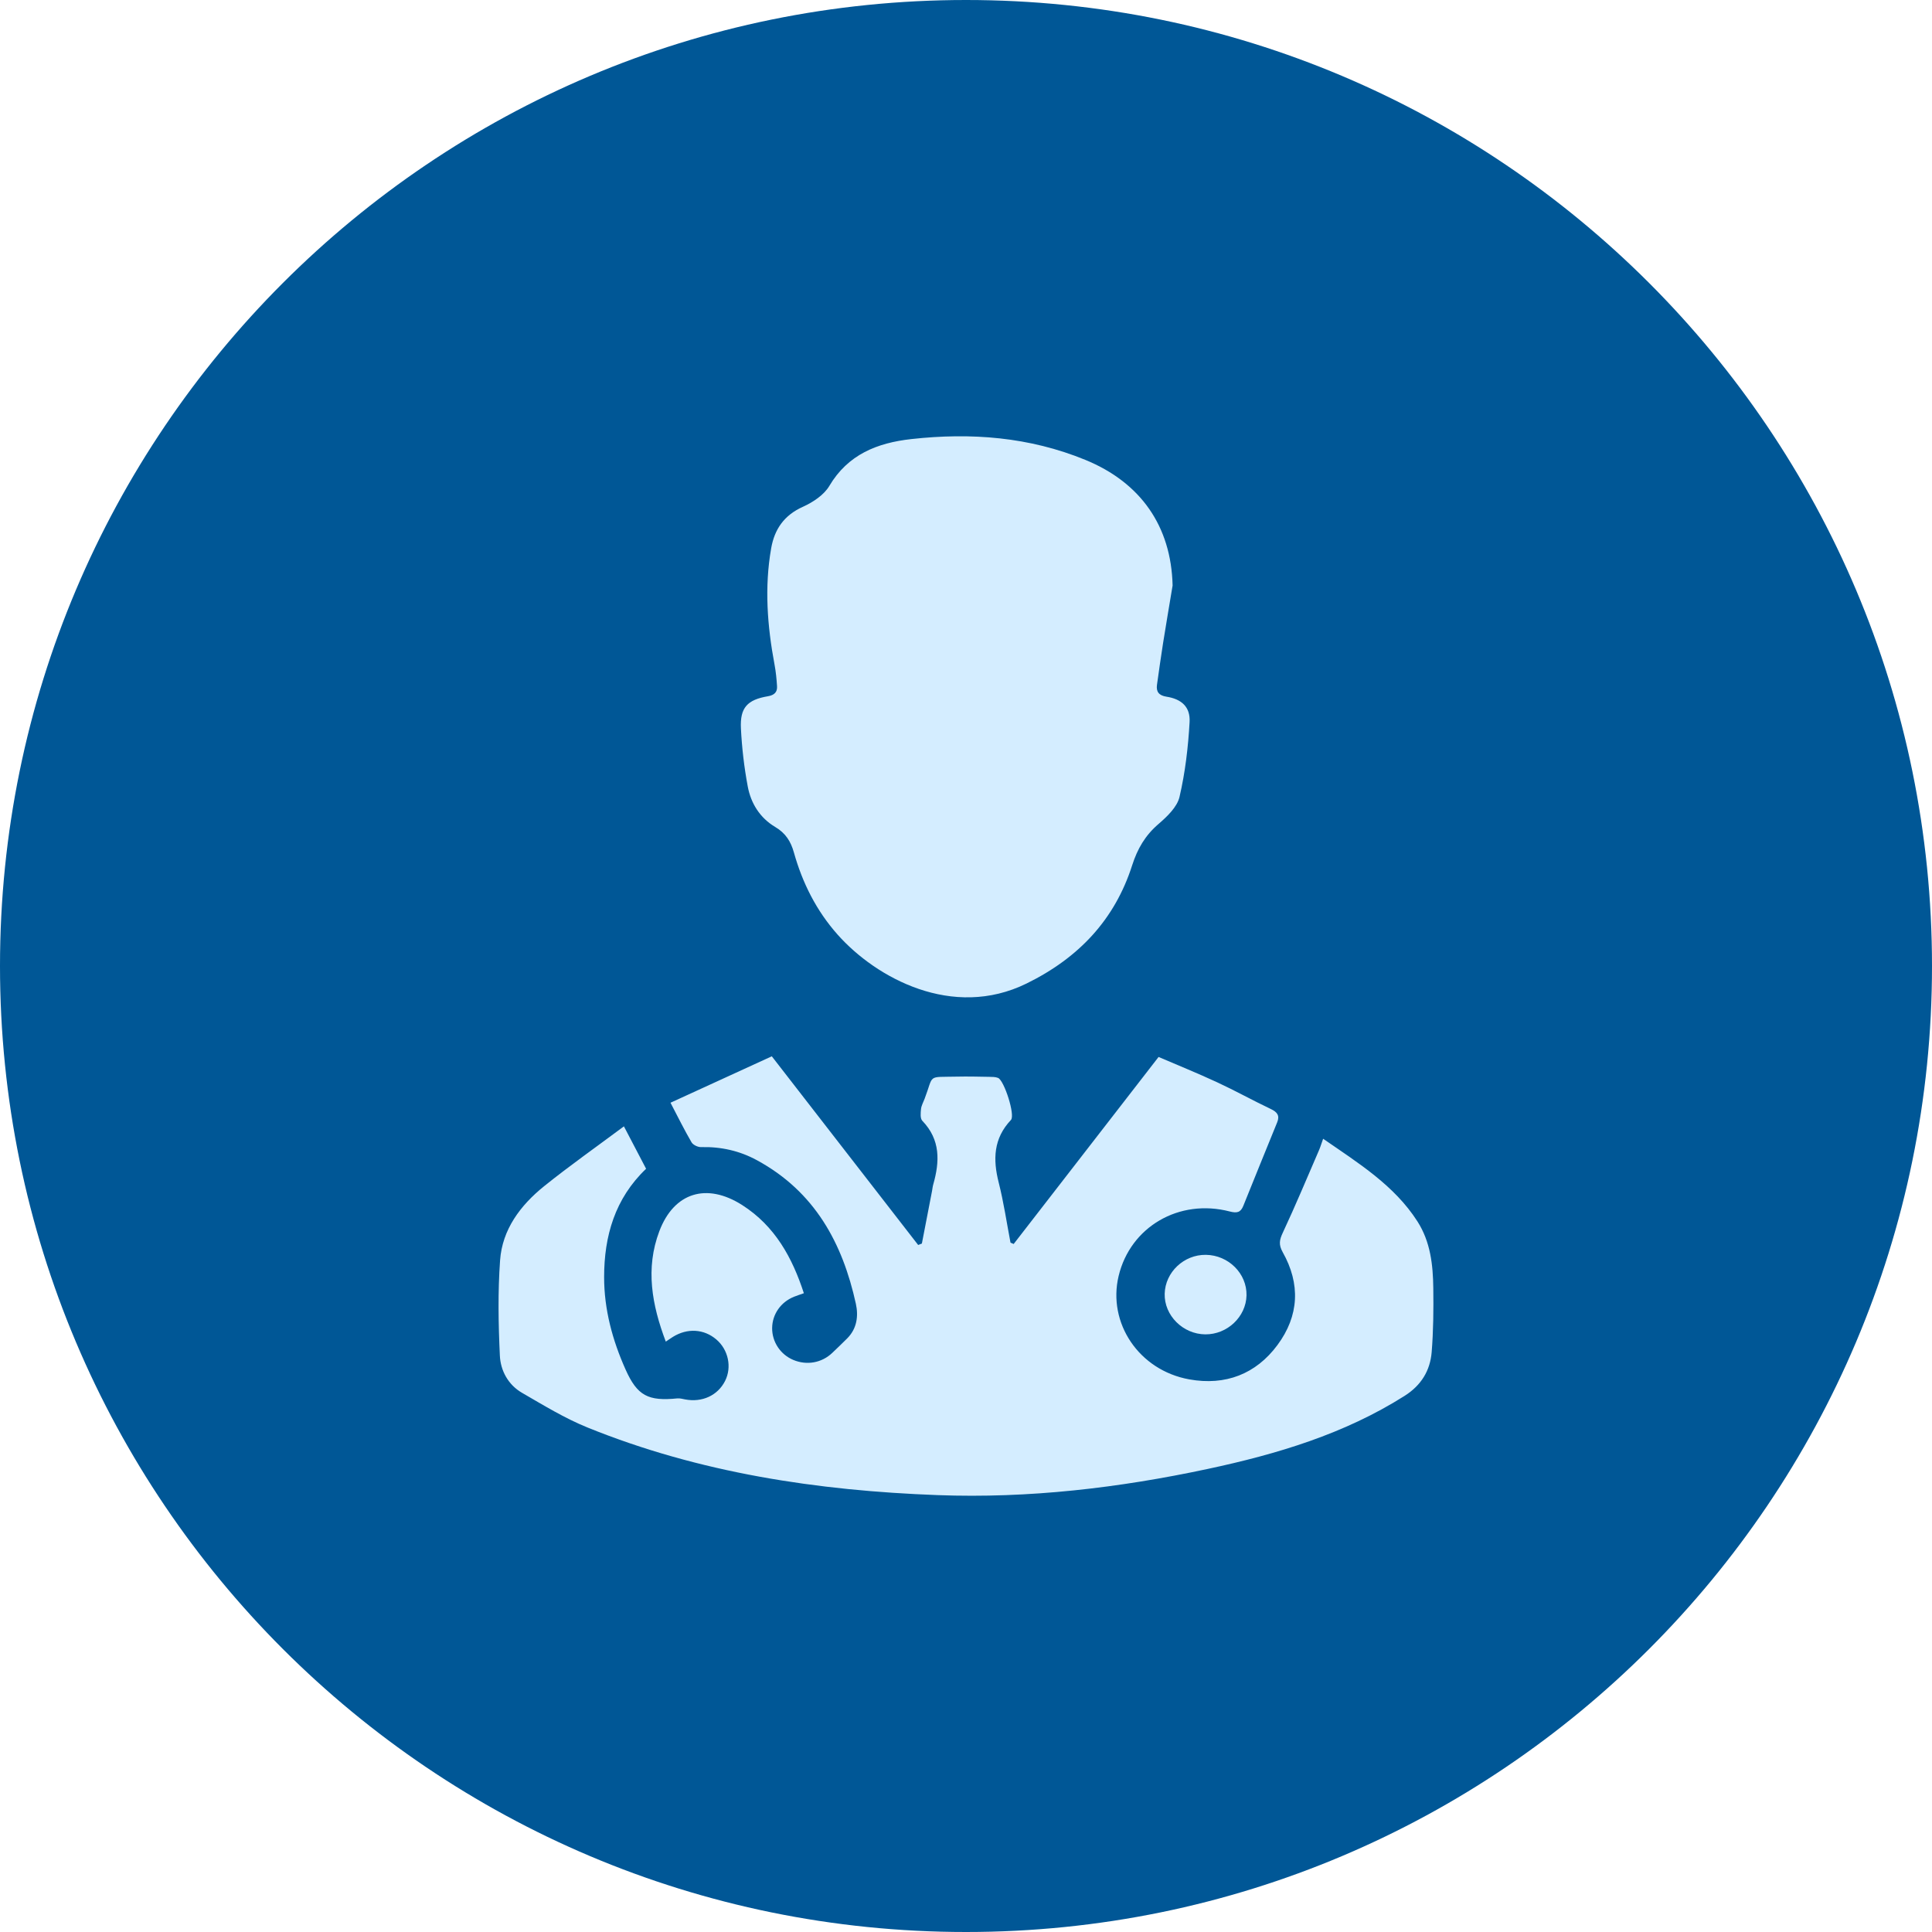
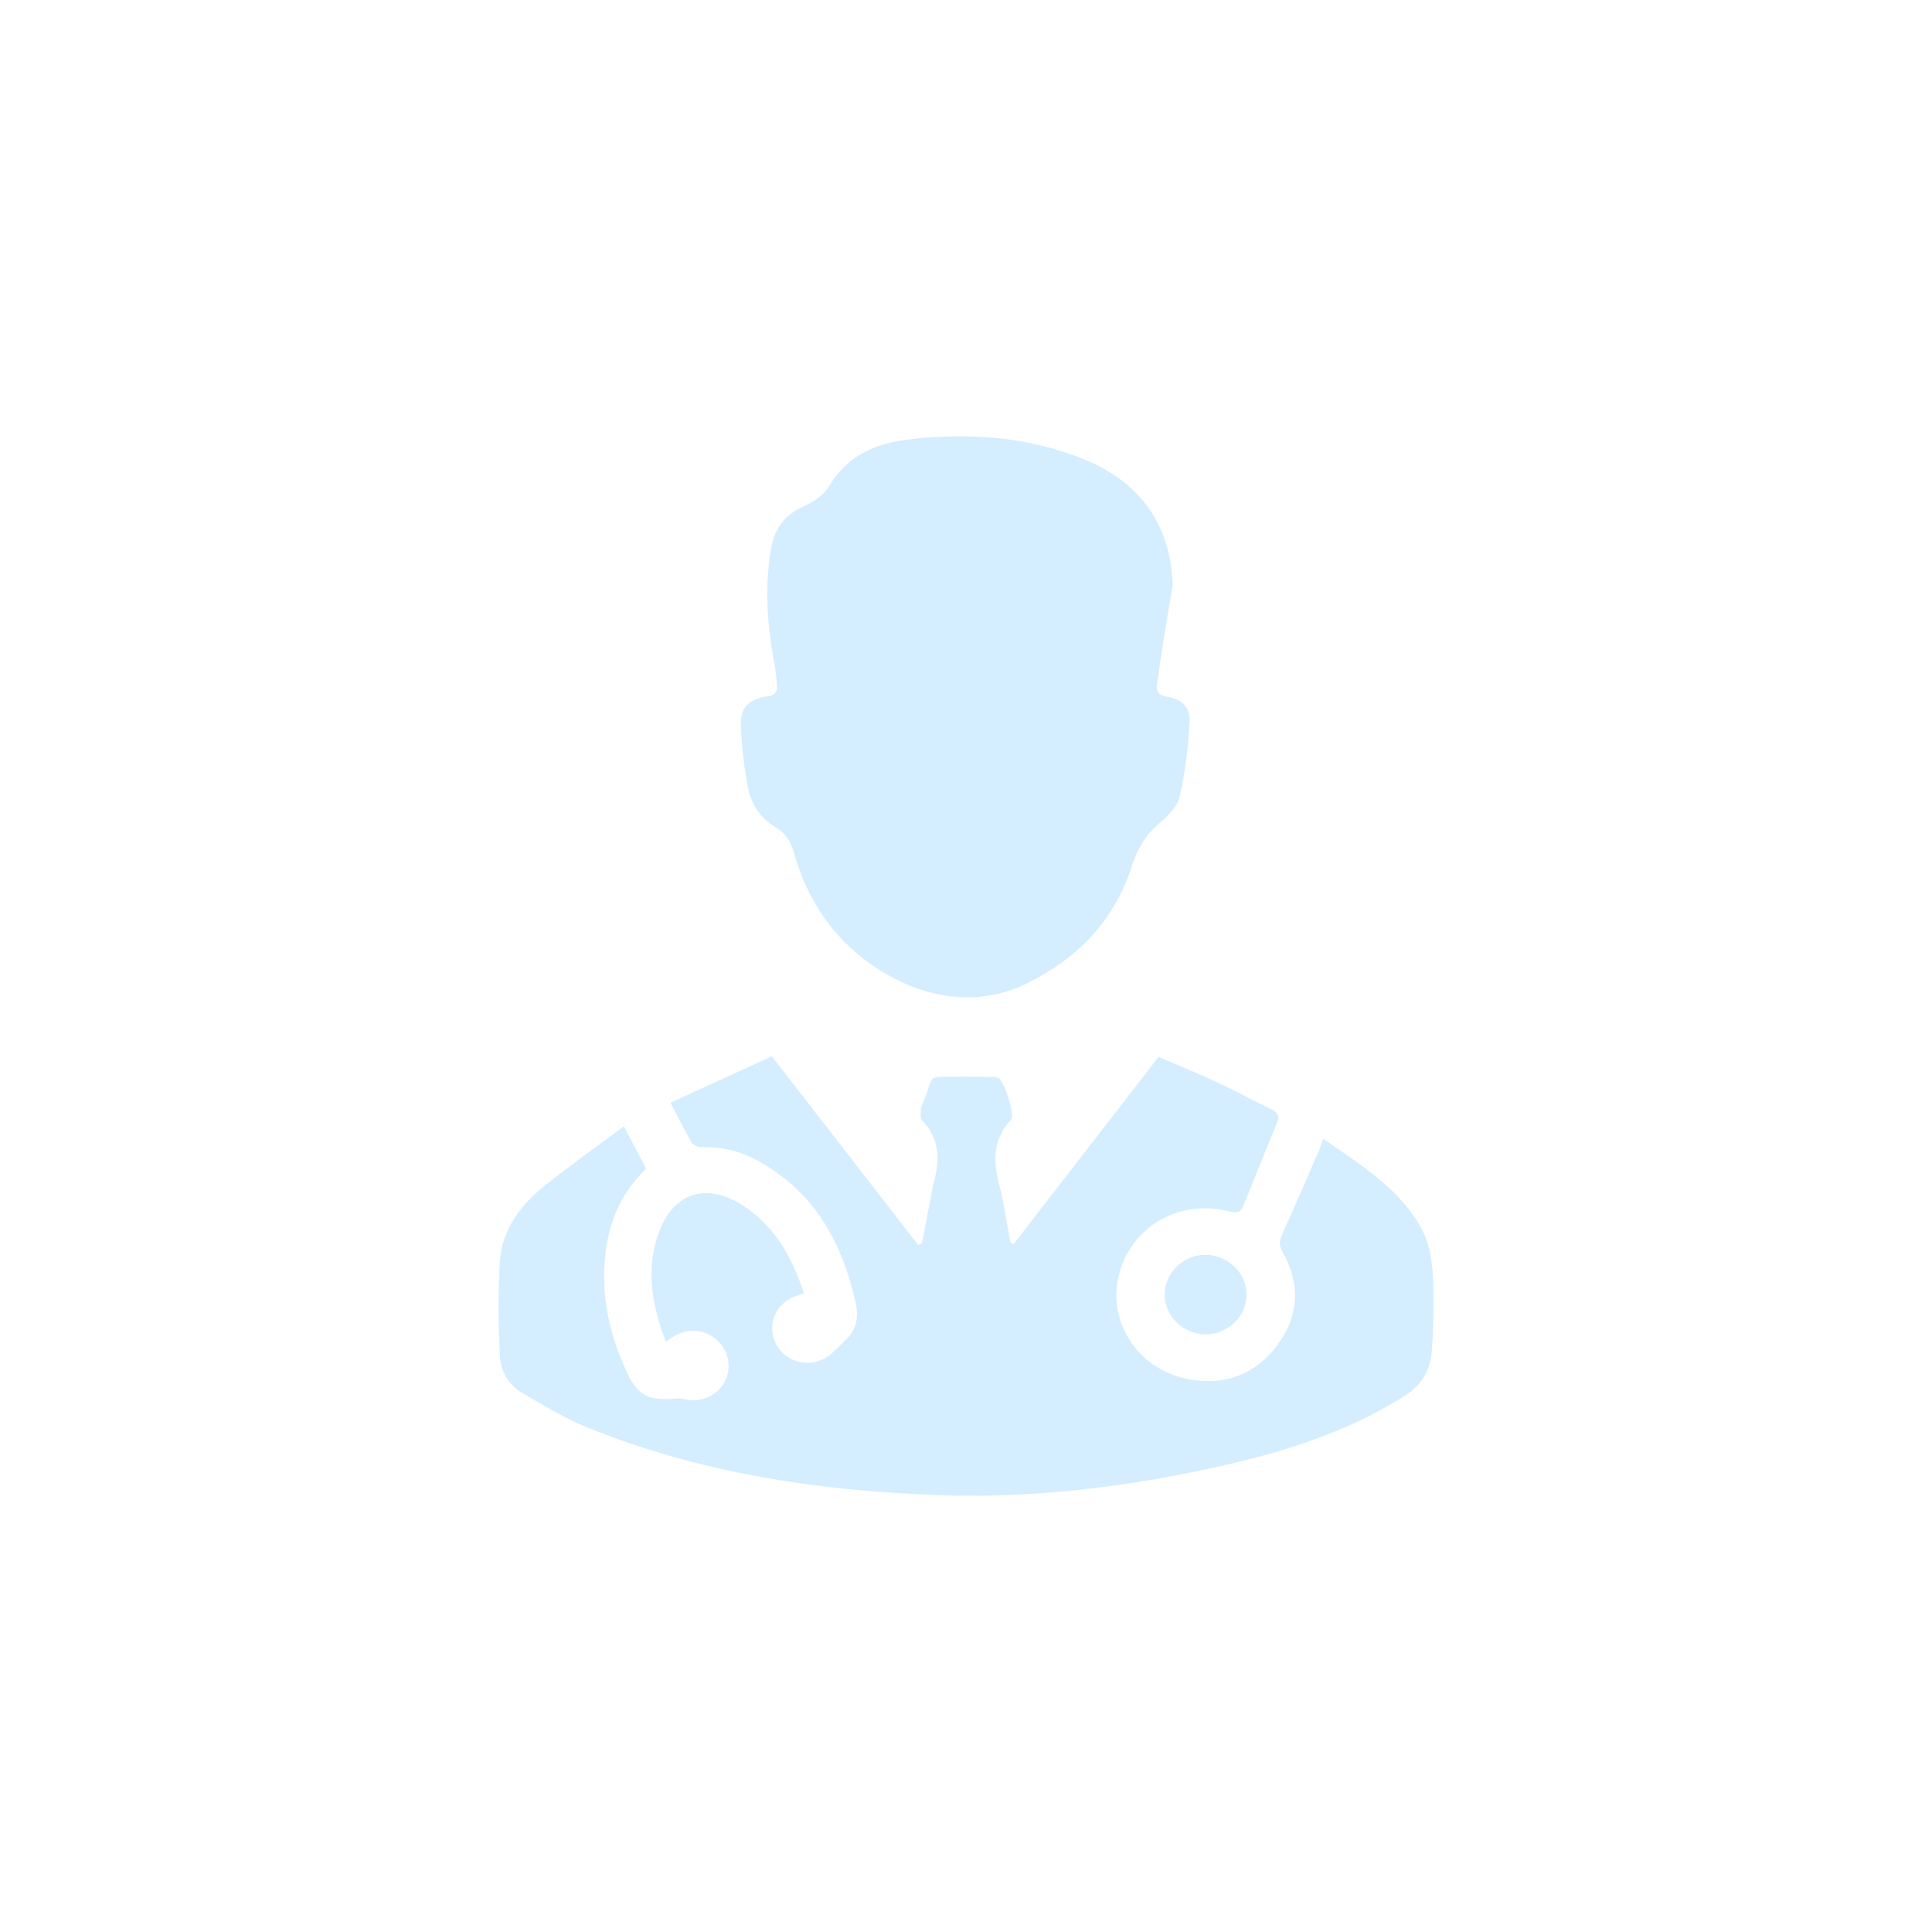
<svg xmlns="http://www.w3.org/2000/svg" width="62" height="62" viewBox="0 0 62 62" fill="none">
-   <path d="M62 31C62 13.879 48.121 0 31 0C13.879 0 0 13.879 0 31C0 48.121 13.879 62 31 62C48.121 62 62 48.121 62 31Z" fill="#005796" />
  <g clip-path="url(#clip0_647_10)">
    <path d="M20.022 36.146C20.291 36.662 20.508 37.074 20.734 37.507C19.734 38.461 19.387 39.666 19.387 40.983C19.386 42.017 19.653 43.006 20.075 43.949C20.452 44.794 20.802 44.97 21.738 44.876C21.818 44.869 21.902 44.893 21.982 44.908C22.532 45.014 23.033 44.783 23.269 44.315C23.492 43.873 23.373 43.313 22.988 42.985C22.591 42.646 22.059 42.614 21.596 42.901C21.528 42.943 21.463 42.99 21.366 43.054C20.92 41.874 20.706 40.707 21.159 39.51C21.628 38.269 22.676 37.942 23.821 38.674C24.87 39.346 25.423 40.354 25.797 41.501C25.68 41.543 25.58 41.574 25.483 41.613C25.056 41.784 24.784 42.175 24.779 42.616C24.774 43.059 25.041 43.465 25.454 43.64C25.888 43.824 26.373 43.738 26.711 43.413C26.871 43.26 27.032 43.107 27.188 42.95C27.503 42.634 27.551 42.229 27.466 41.841C27.04 39.897 26.149 38.24 24.286 37.23C23.735 36.931 23.135 36.795 22.497 36.812C22.395 36.815 22.242 36.742 22.193 36.659C21.964 36.267 21.763 35.859 21.517 35.388C22.629 34.879 23.721 34.378 24.768 33.898C26.37 35.964 27.918 37.958 29.465 39.953C29.505 39.937 29.544 39.922 29.584 39.907C29.693 39.343 29.802 38.779 29.911 38.215C29.924 38.147 29.929 38.076 29.949 38.01C30.158 37.276 30.186 36.578 29.598 35.967C29.526 35.892 29.544 35.717 29.556 35.591C29.568 35.48 29.629 35.372 29.671 35.263C29.977 34.464 29.734 34.572 30.707 34.55C31.053 34.542 31.399 34.551 31.746 34.557C31.841 34.559 31.943 34.557 32.028 34.591C32.224 34.667 32.587 35.789 32.442 35.941C31.879 36.537 31.862 37.208 32.049 37.947C32.21 38.582 32.305 39.233 32.428 39.877C32.462 39.892 32.496 39.906 32.53 39.921C34.062 37.944 35.595 35.966 37.18 33.919C37.763 34.17 38.42 34.435 39.062 34.733C39.642 35.002 40.202 35.314 40.781 35.589C40.99 35.688 41.074 35.8 40.986 36.017C40.623 36.909 40.259 37.801 39.9 38.695C39.814 38.91 39.696 38.938 39.462 38.877C37.837 38.456 36.275 39.372 35.898 40.947C35.537 42.458 36.55 43.976 38.167 44.266C39.324 44.474 40.304 44.096 40.994 43.165C41.693 42.223 41.737 41.202 41.163 40.183C41.029 39.943 41.057 39.791 41.167 39.557C41.576 38.684 41.946 37.794 42.329 36.91C42.374 36.806 42.406 36.697 42.461 36.544C43.595 37.327 44.745 38.039 45.486 39.195C45.906 39.85 45.987 40.592 45.996 41.338C46.005 42.022 45.999 42.71 45.944 43.391C45.895 43.981 45.612 44.455 45.075 44.795C43.142 46.019 40.983 46.664 38.761 47.139C35.906 47.749 33.018 48.089 30.092 47.98C26.232 47.837 22.448 47.267 18.856 45.811C18.123 45.514 17.44 45.095 16.754 44.698C16.305 44.439 16.063 43.981 16.041 43.503C15.993 42.486 15.975 41.461 16.048 40.446C16.118 39.458 16.697 38.682 17.462 38.066C18.278 37.41 19.137 36.806 20.021 36.147L20.022 36.146Z" fill="#D4EDFF" />
    <path d="M37.631 18.784C37.529 19.4 37.423 20.016 37.325 20.633C37.254 21.08 37.193 21.527 37.129 21.975C37.097 22.2 37.192 22.319 37.431 22.357C37.912 22.432 38.203 22.681 38.175 23.173C38.13 23.978 38.035 24.789 37.852 25.573C37.776 25.898 37.457 26.202 37.18 26.441C36.751 26.809 36.503 27.236 36.332 27.769C35.776 29.505 34.627 30.737 32.939 31.564C30.568 32.725 28.117 31.386 26.879 29.992C26.196 29.223 25.75 28.33 25.477 27.357C25.378 27.002 25.211 26.736 24.878 26.539C24.384 26.246 24.096 25.776 23.996 25.238C23.881 24.624 23.808 23.998 23.777 23.375C23.744 22.709 23.983 22.455 24.646 22.343C24.85 22.308 24.949 22.209 24.936 22.019C24.921 21.788 24.899 21.556 24.856 21.329C24.623 20.088 24.528 18.844 24.748 17.593C24.855 16.987 25.159 16.535 25.769 16.262C26.092 16.116 26.444 15.882 26.614 15.594C27.21 14.588 28.145 14.212 29.249 14.09C31.164 13.878 33.031 14.021 34.832 14.759C36.608 15.487 37.584 16.889 37.63 18.784L37.631 18.784Z" fill="#D4EDFF" />
    <path d="M38.698 40.269C39.424 40.279 40.017 40.87 40.002 41.57C39.987 42.256 39.385 42.827 38.68 42.821C37.961 42.816 37.358 42.213 37.376 41.517C37.394 40.825 37.993 40.26 38.698 40.269V40.269Z" fill="#D4EDFF" />
  </g>
  <defs>
    <clipPath id="clip0_647_10">
      <rect width="30" height="34" fill="white" transform="translate(16 14)" />
    </clipPath>
  </defs>
</svg>